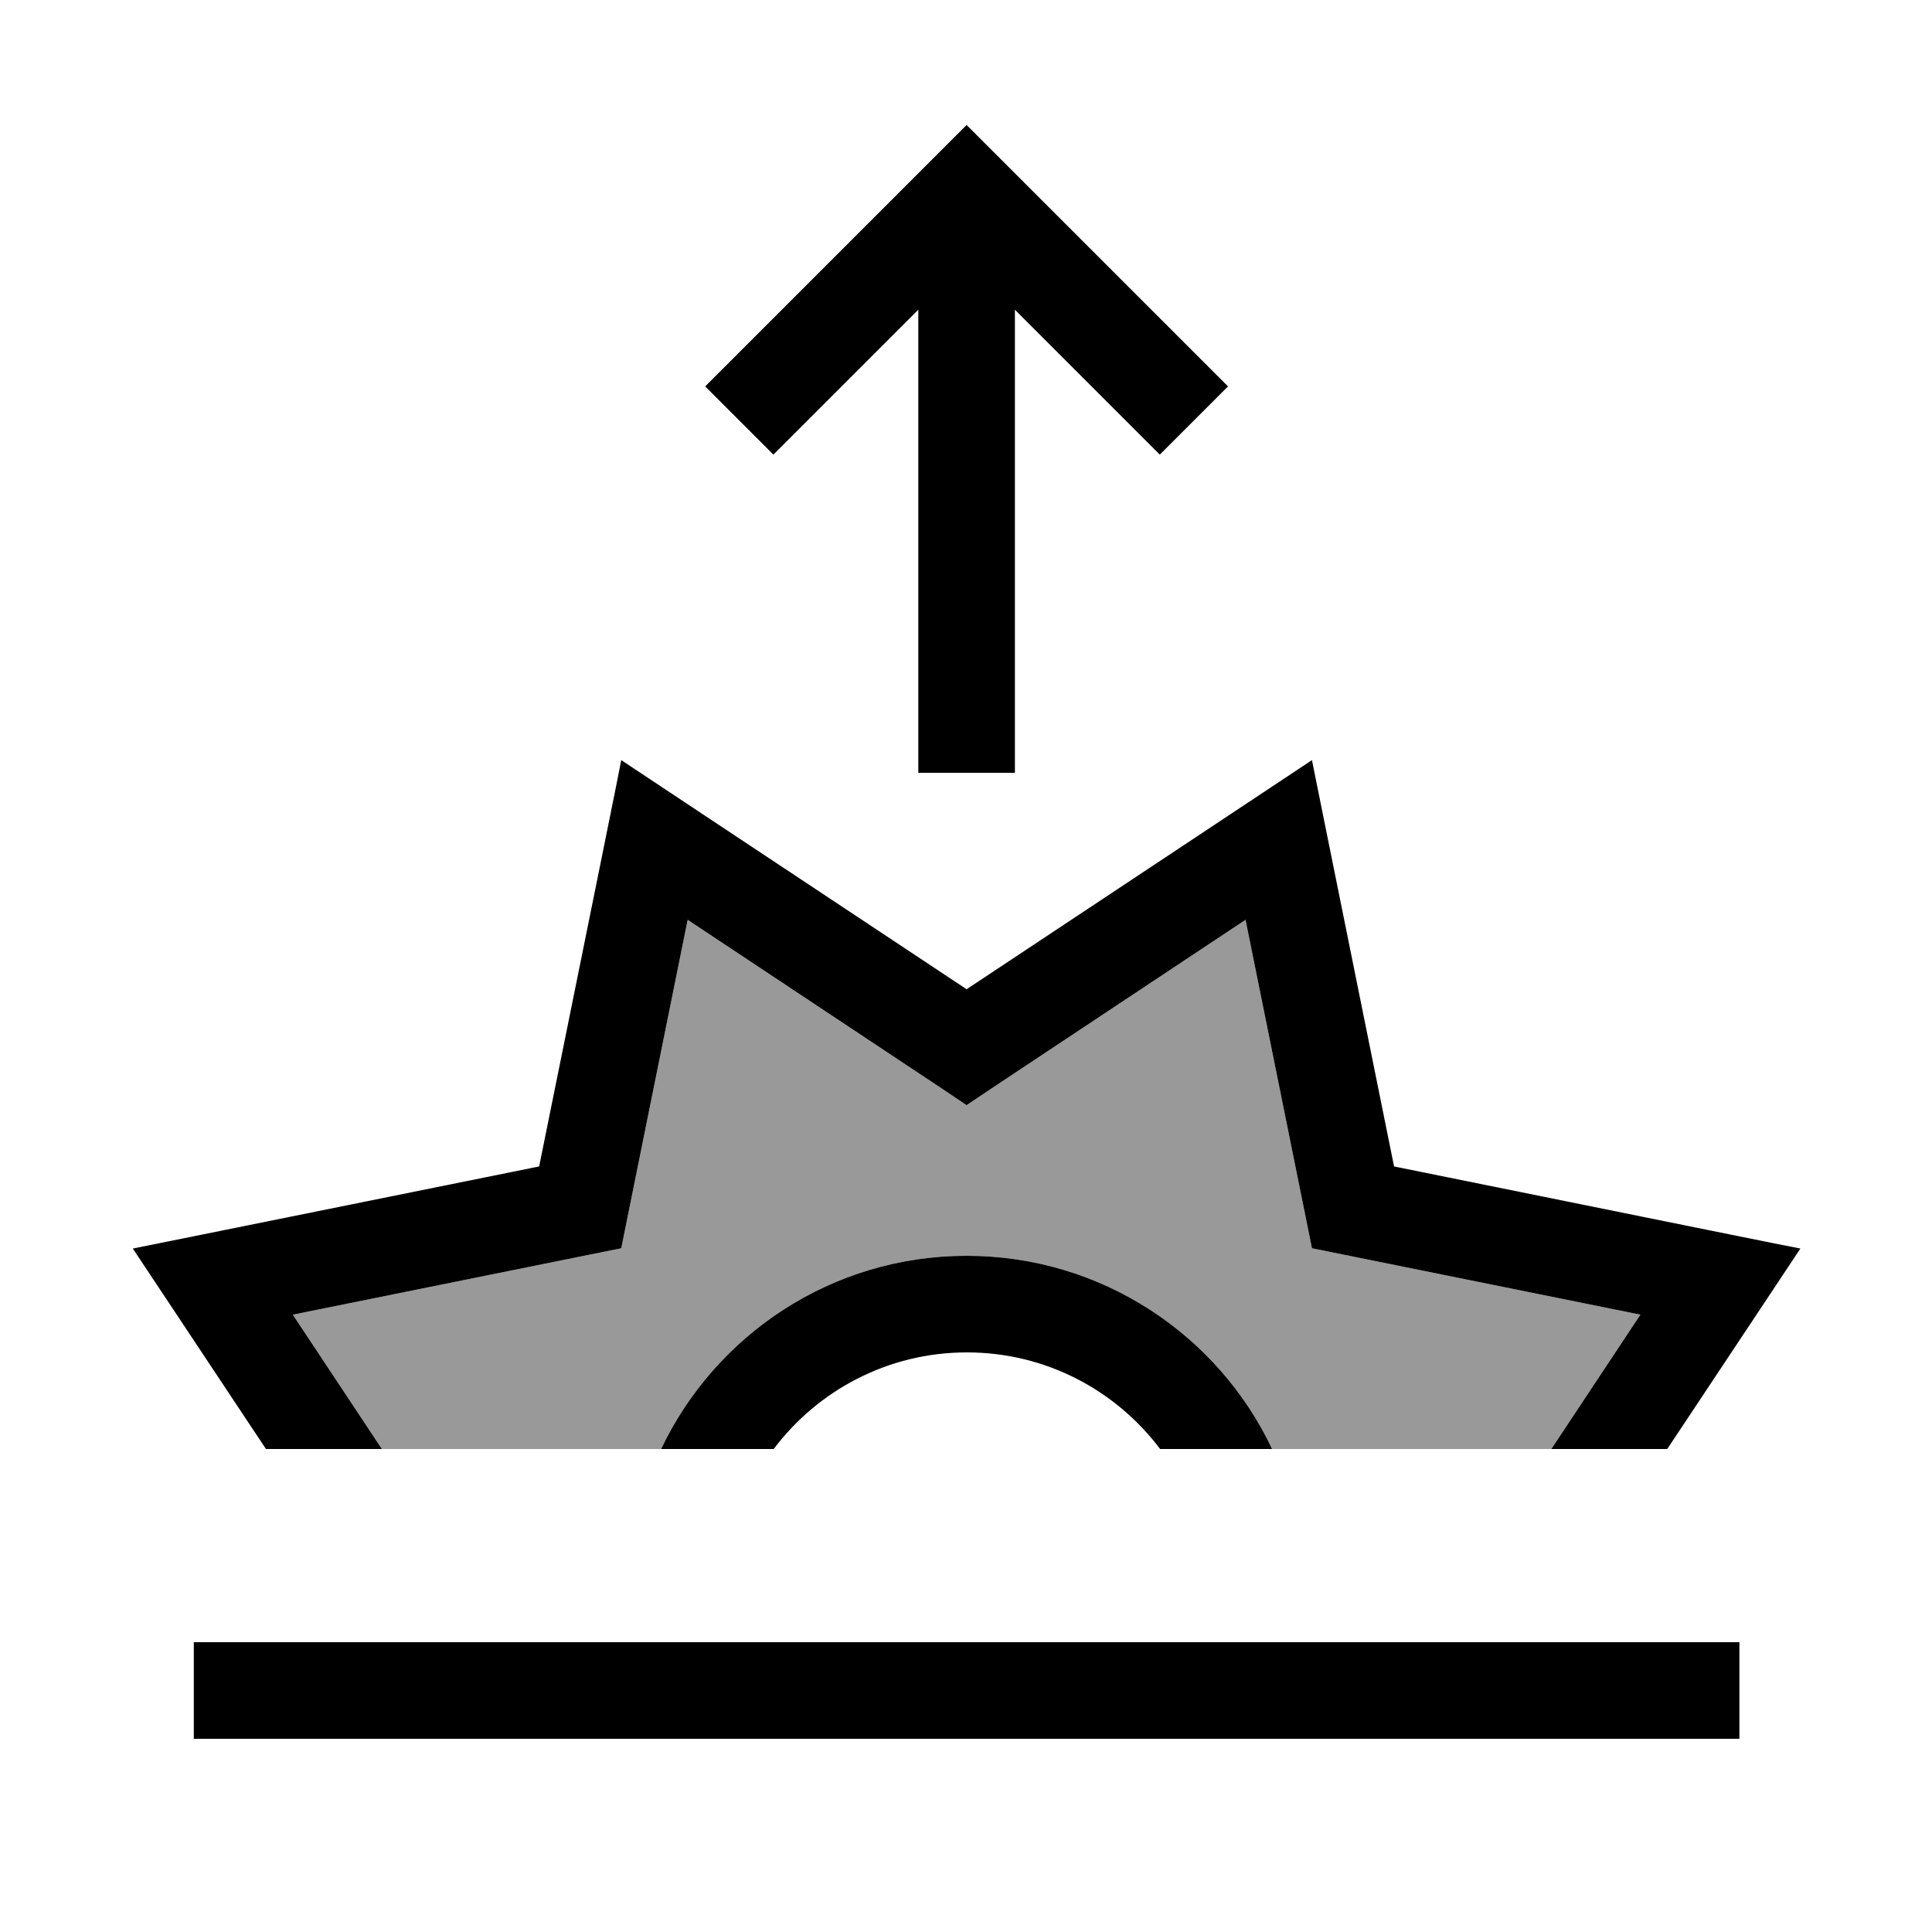
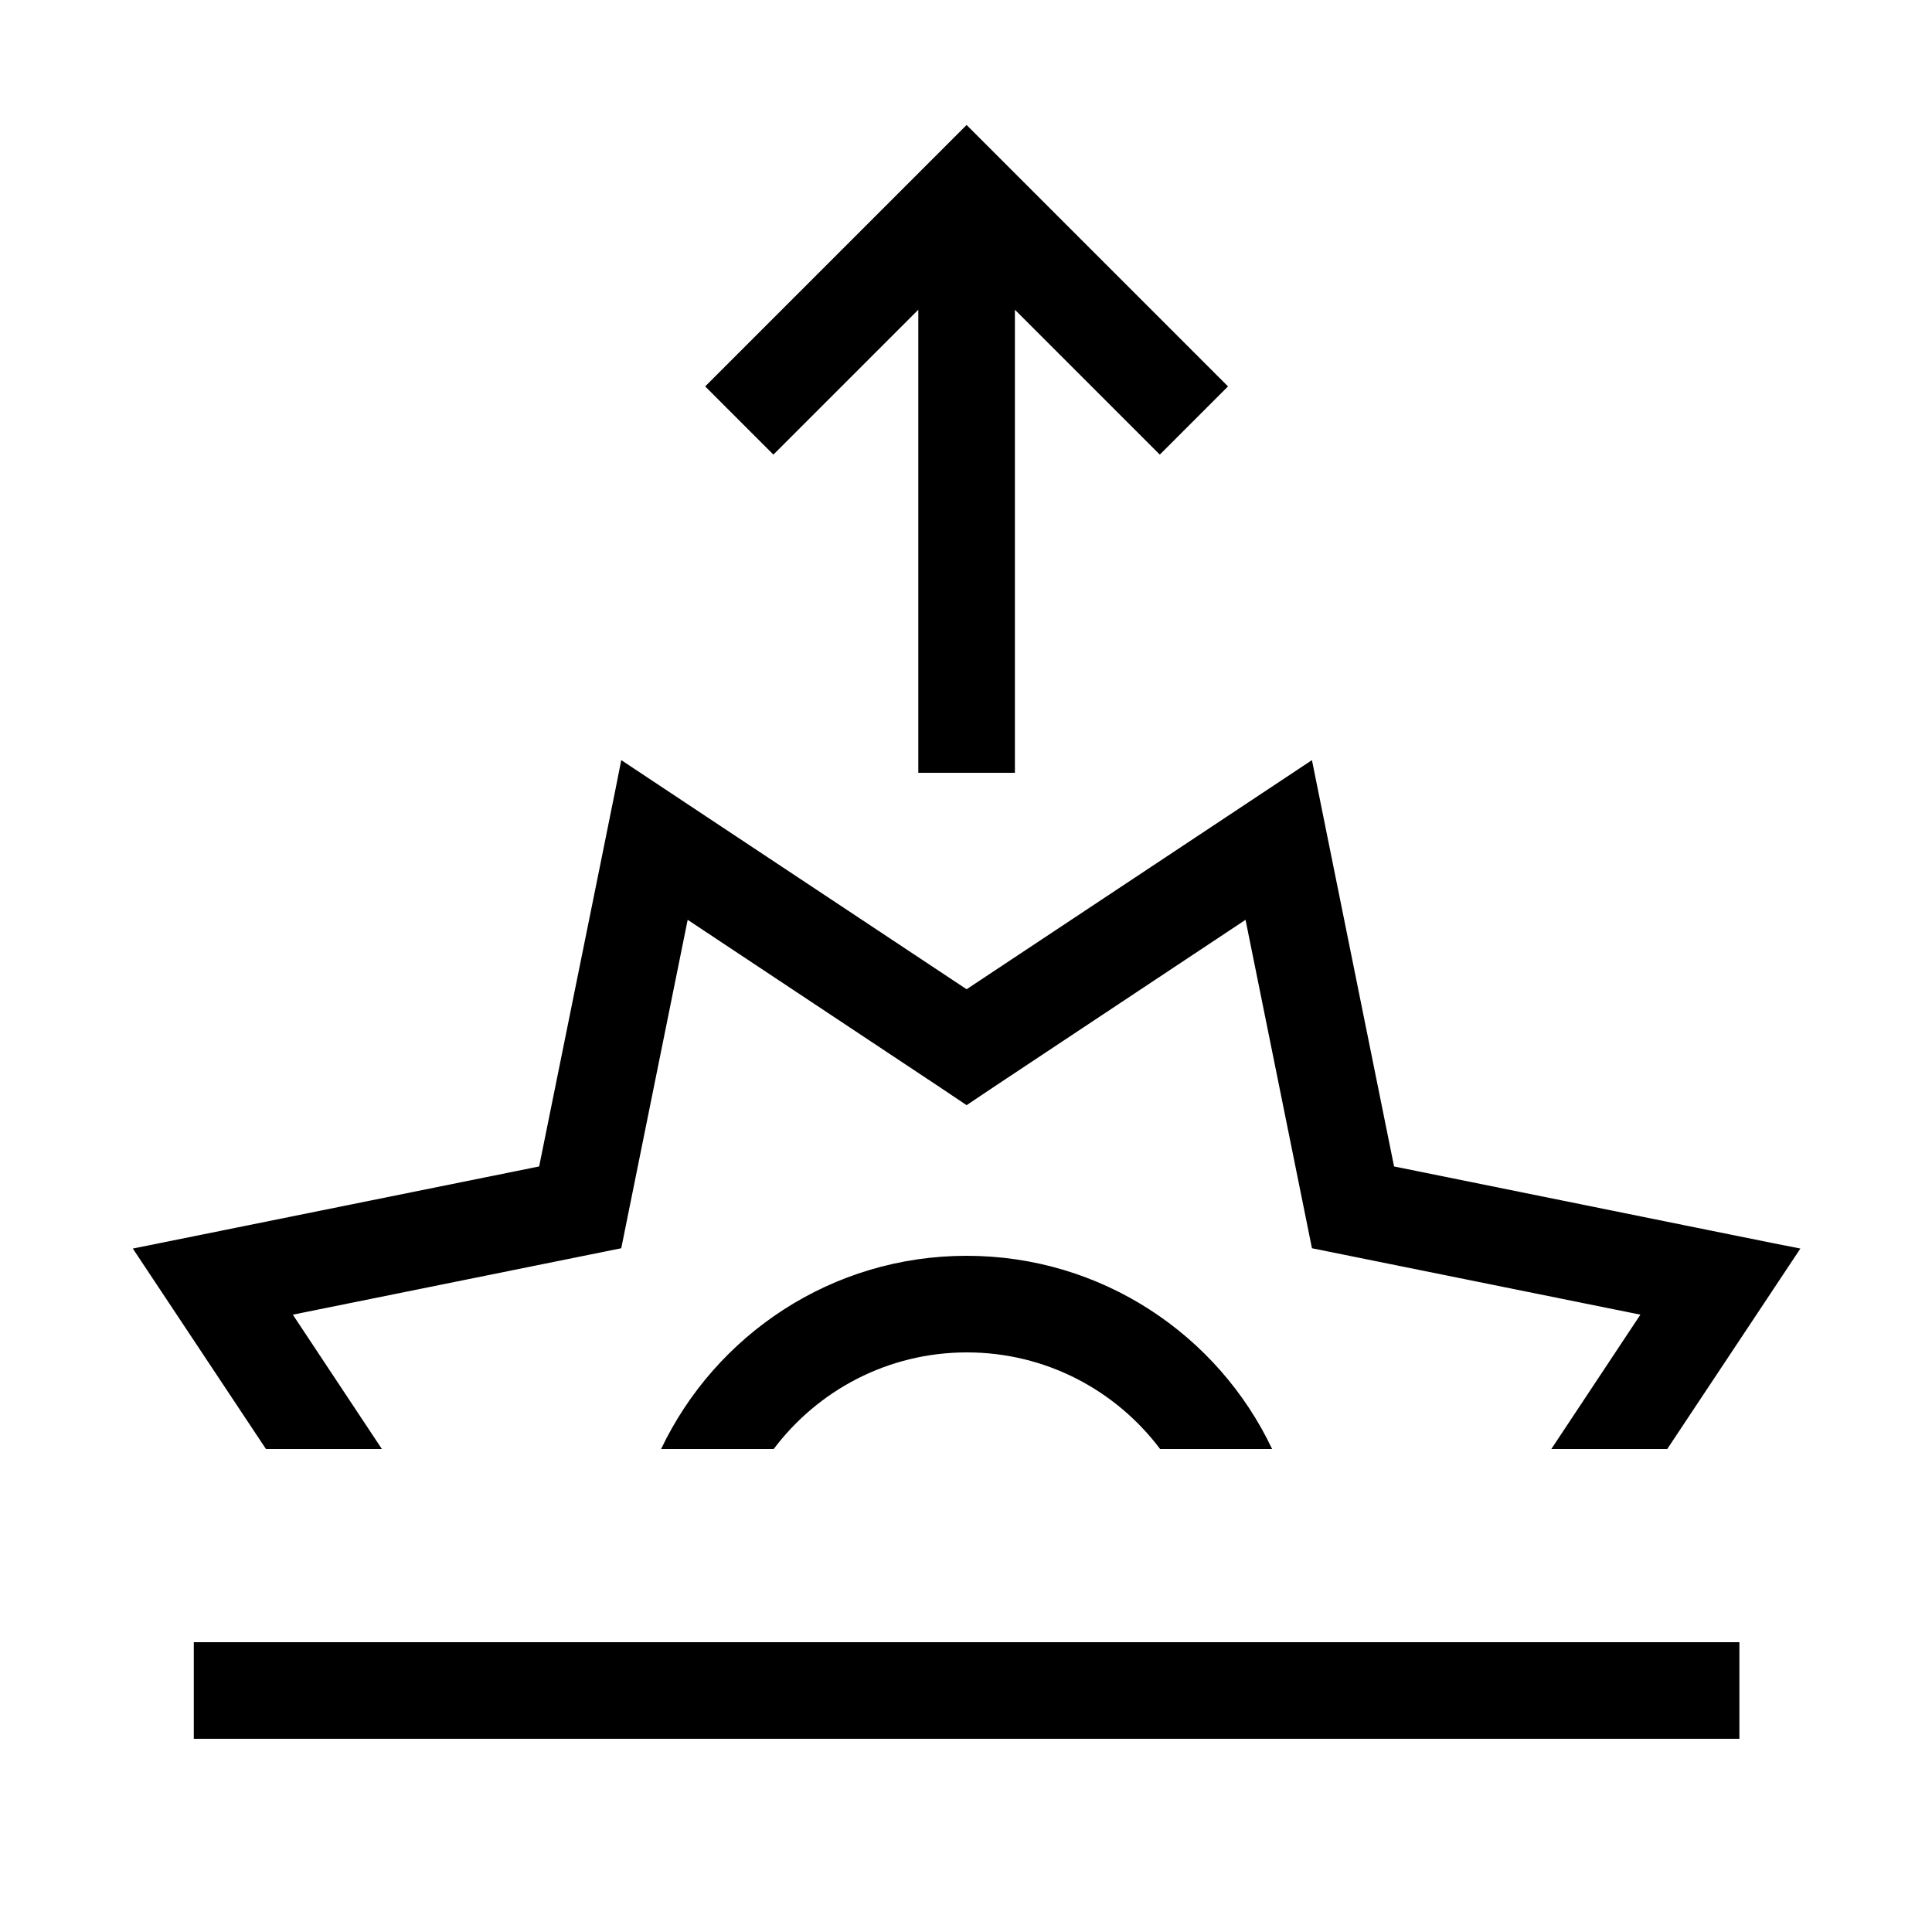
<svg xmlns="http://www.w3.org/2000/svg" viewBox="0 0 640 640">
-   <path opacity=".4" fill="currentColor" d="M97 435.5L195.4 415.6L205.8 413.5L207.9 403.1L227.8 304.7L311.4 360.2L320.2 366.1L329 360.2L412.6 304.7L432.5 403.1L434.6 413.5L445 415.6L543.4 435.5L513.9 480L421.4 480C403.4 442.2 364.9 416 320.2 416C275.5 416 237 442.2 219 480L126.5 480L97 435.5z" />
  <path fill="currentColor" d="M331.5 52.7L395.5 116.7L406.8 128L384.2 150.6C380.9 147.3 364.9 131.3 336.2 102.6L336.2 256L304.2 256L304.2 102.6L256.2 150.6L233.6 128L244.9 116.7L308.9 52.7L320.2 41.4L331.5 52.7zM205.8 251.8C206.5 252.3 244.7 277.6 320.2 327.7C395.7 277.6 433.9 252.3 434.6 251.8L439.3 275.1L461.8 386.4C550.7 404.4 595.5 413.5 596.4 413.6C590.6 422.3 575.9 444.5 552.3 480L513.9 480L543.4 435.5L445 415.6L434.6 413.5L432.5 403.1L412.6 304.7L329 360.2L320.2 366.1L311.4 360.2L227.8 304.7L207.9 403.1L205.8 413.5L195.4 415.6L97 435.5L126.5 480L88.1 480C64.5 444.5 49.8 422.3 44 413.6L67.3 408.9L178.6 386.4C196.6 297.5 205.7 252.7 205.8 251.8zM421.5 480L384.3 480C369.7 460.6 346.5 448 320.3 448C294.1 448 270.9 460.6 256.3 480L219 480C237 442.2 275.5 416 320.2 416C364.9 416 403.5 442.2 421.4 480zM64.2 544L576.2 544L576.2 576L64.2 576L64.2 544z" />
</svg>